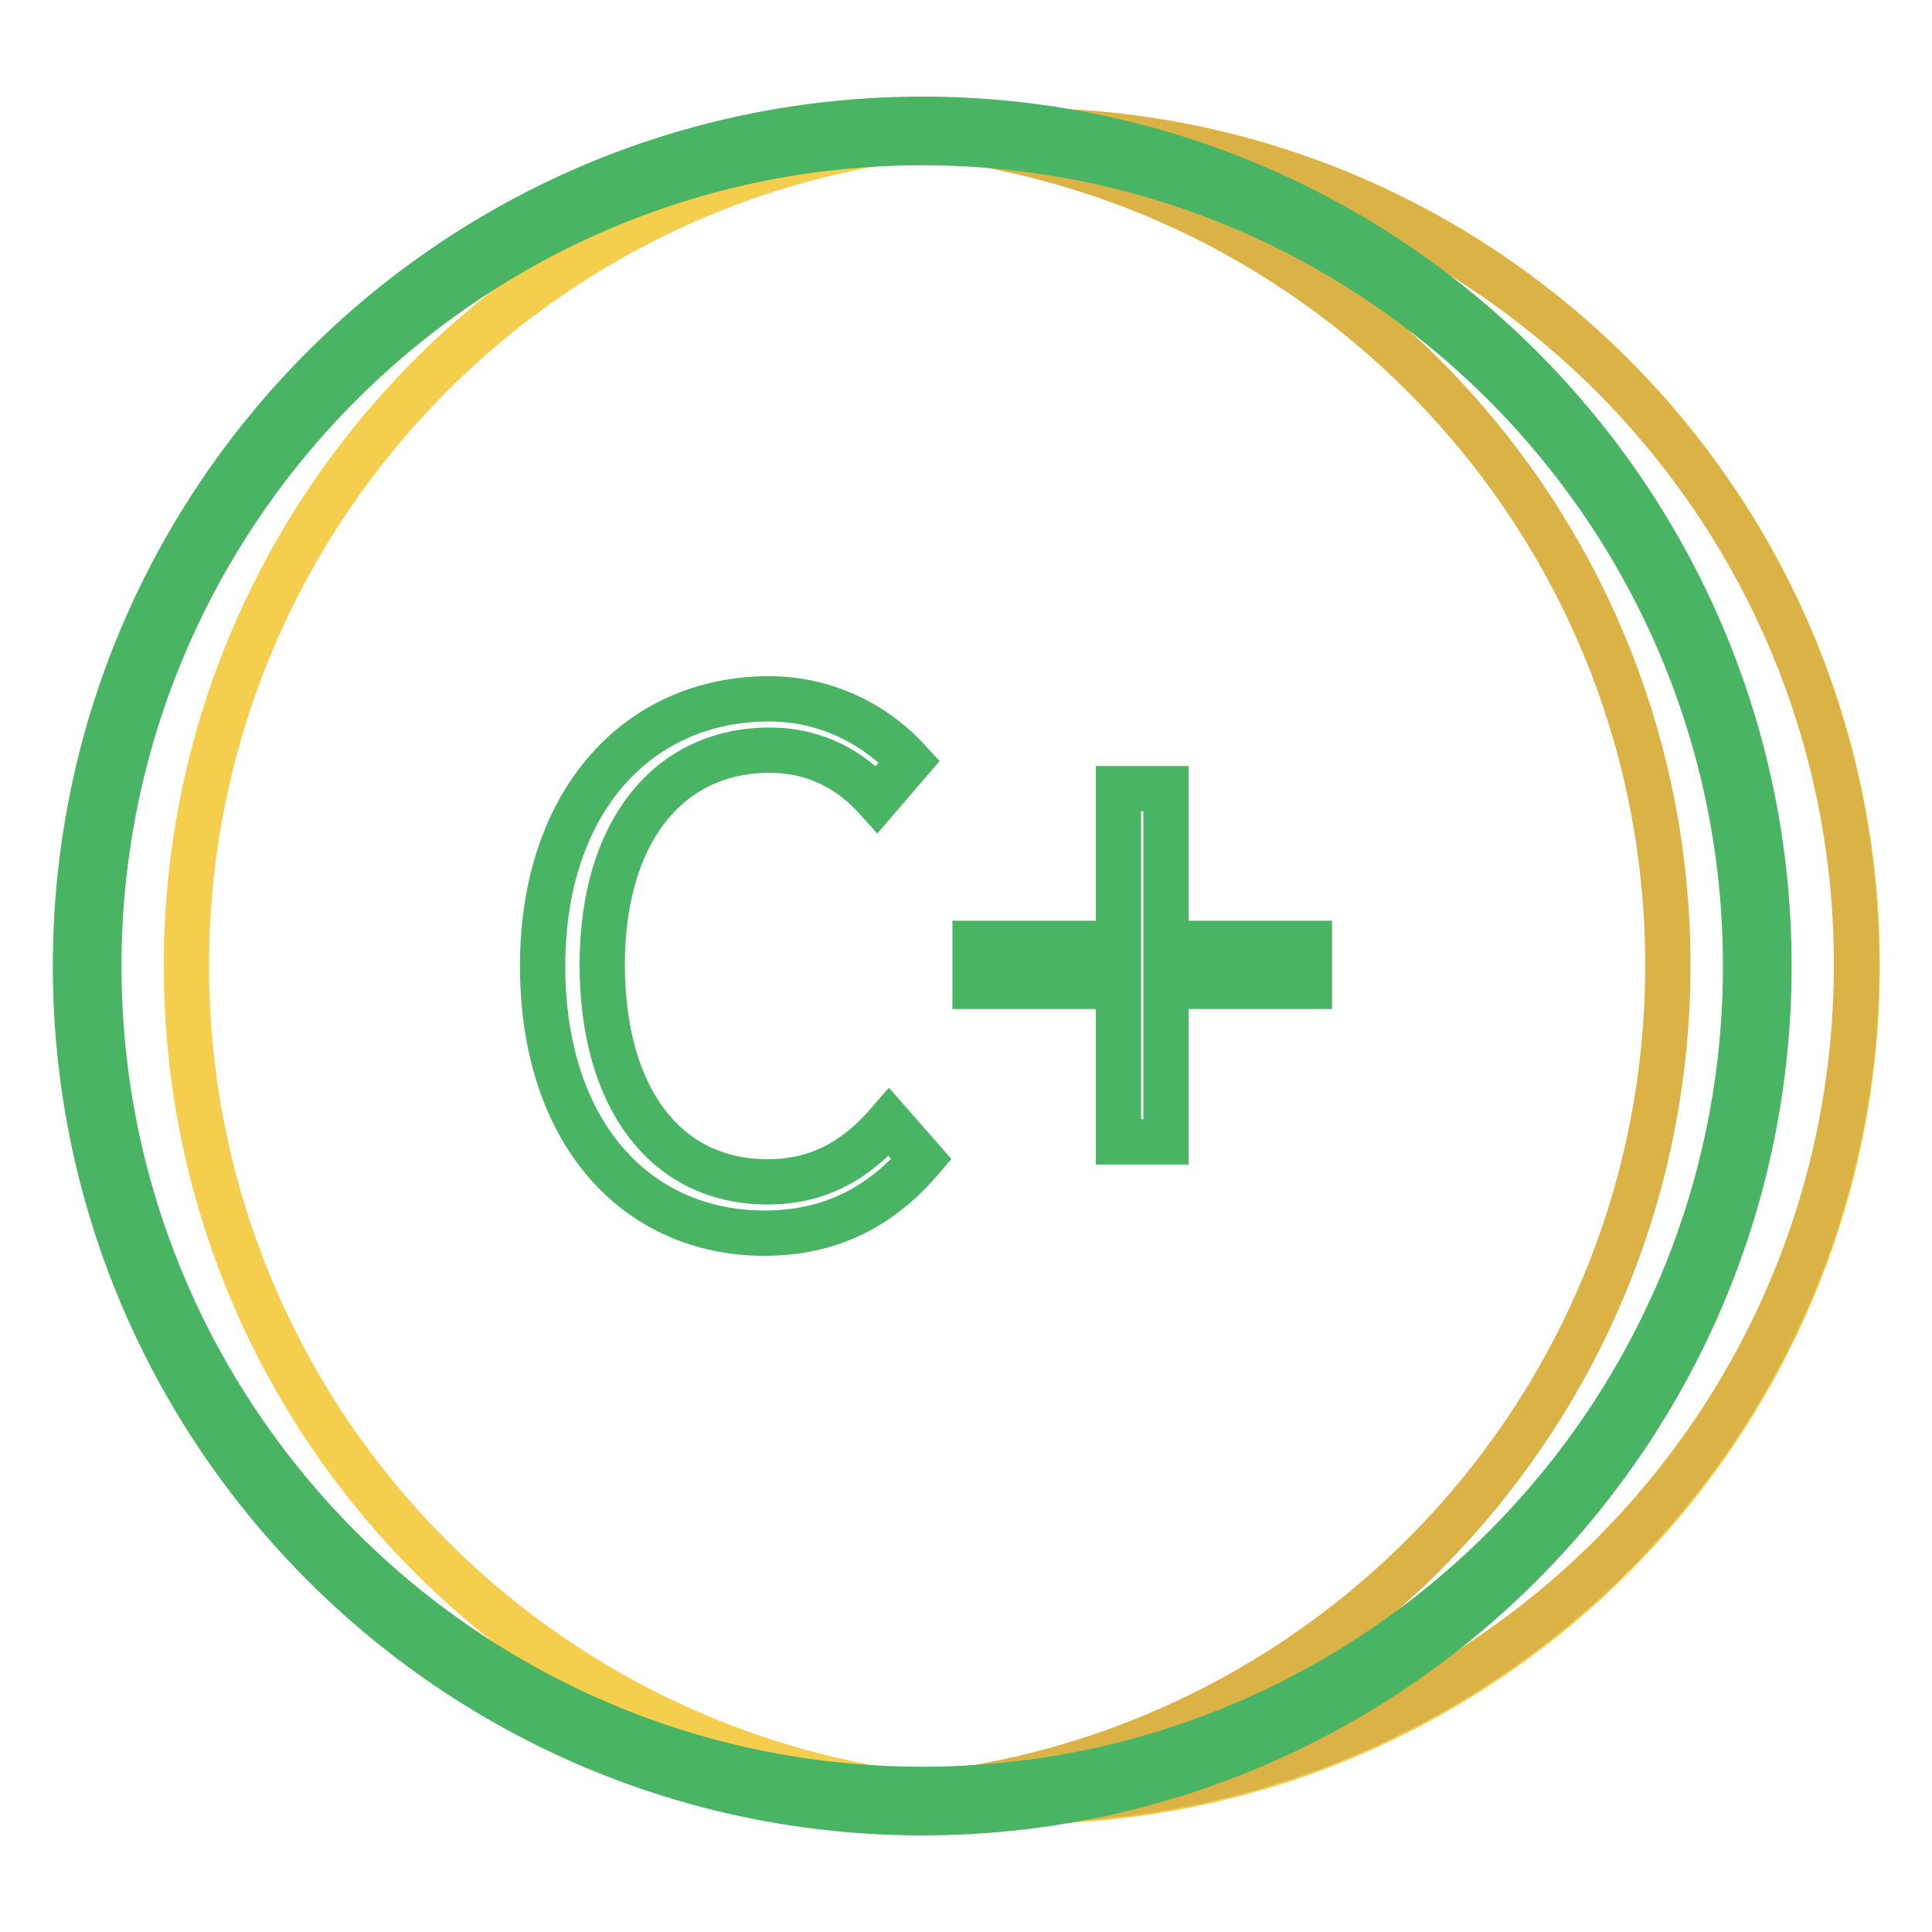
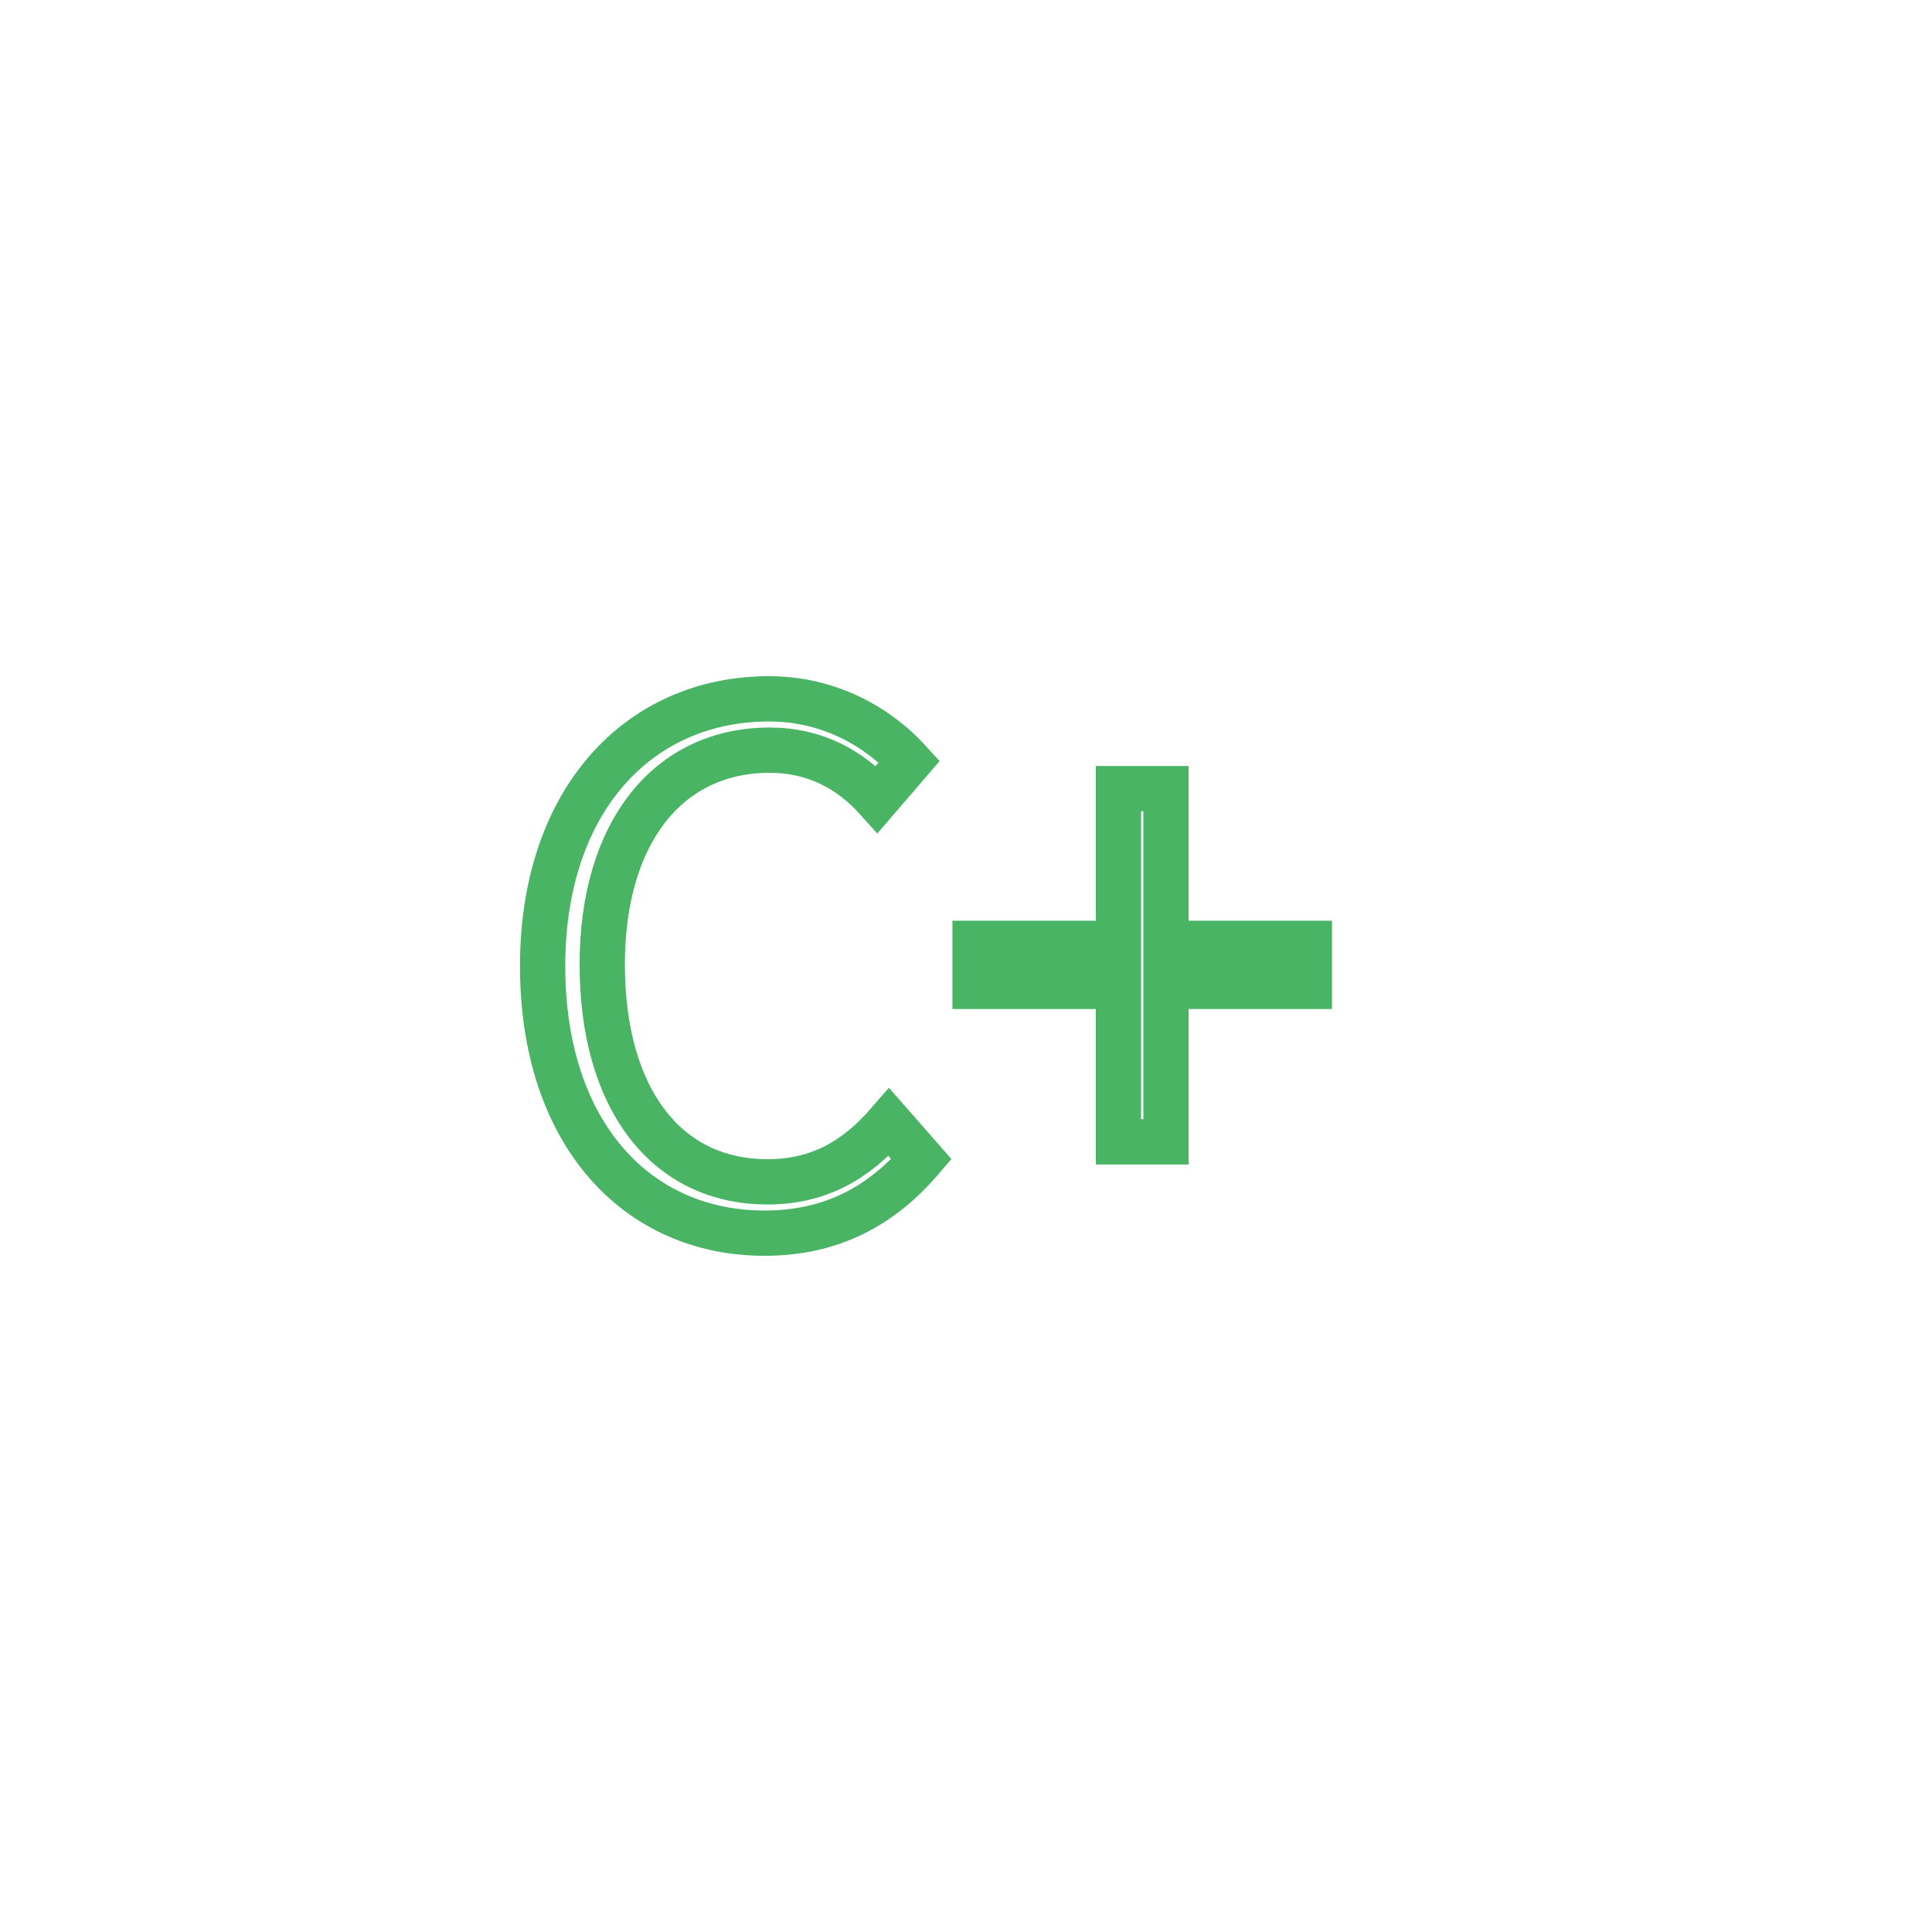
<svg xmlns="http://www.w3.org/2000/svg" version="1.1" x="0px" y="0px" viewBox="0 0 256 256" enable-background="new 0 0 256 256" xml:space="preserve">
  <g>
-     <path stroke-width="6" fill-opacity="0" stroke="#f5ce4d" d="M24.7,128c0,61.1,49.5,110.7,110.7,110.7c61.1,0,110.7-49.5,110.7-110.7l0,0c0-61.1-49.5-110.7-110.7-110.7 C74.2,17.3,24.7,66.9,24.7,128L24.7,128z" />
-     <path stroke-width="6" fill-opacity="0" stroke="#dab245" d="M135.3,17.3c-4.2,0-8.3,0.2-12.5,0.7c55.2,6.2,98.2,53,98.2,109.9c0,56.9-43,103.7-98.2,109.9 c4.1,0.5,8.3,0.7,12.5,0.7c61.1,0,110.7-49.5,110.7-110.7C246,66.9,196.5,17.3,135.3,17.3z" />
    <path stroke-width="6" fill-opacity="0" stroke="#48b464" d="M101.7,156.6c-13.5,0-21.9-11.1-21.9-28.8c0-17.6,8.8-28.4,22.2-28.4c6,0,10.7,2.6,14.2,6.5l4.3-5 c-3.9-4.3-10.3-8.3-18.6-8.3c-17.3,0-30,13.5-30,35.4c0,22.2,12.5,35.4,29.4,35.4c8.9,0,15.5-3.6,20.8-9.8l-4.3-4.9 C113.4,153.8,108.4,156.6,101.7,156.6z M154.5,104.5h-6.3V125h-19v5.7h19v20.6h6.3v-20.6h19V125h-19V104.5z" />
-     <path stroke-width="6" fill-opacity="0" stroke="#48b464" d="M122.2,15.8C60.3,15.8,10,66.1,10,128s50.3,112.2,112.2,112.2c61.9,0,112.2-50.3,112.2-112.2 S184.1,15.8,122.2,15.8z M122.2,237.1c-60.2,0-109.1-48.9-109.1-109.1S62.1,18.9,122.2,18.9c60.2,0,109.1,48.9,109.1,109.1 S182.4,237.1,122.2,237.1L122.2,237.1z" />
  </g>
</svg>